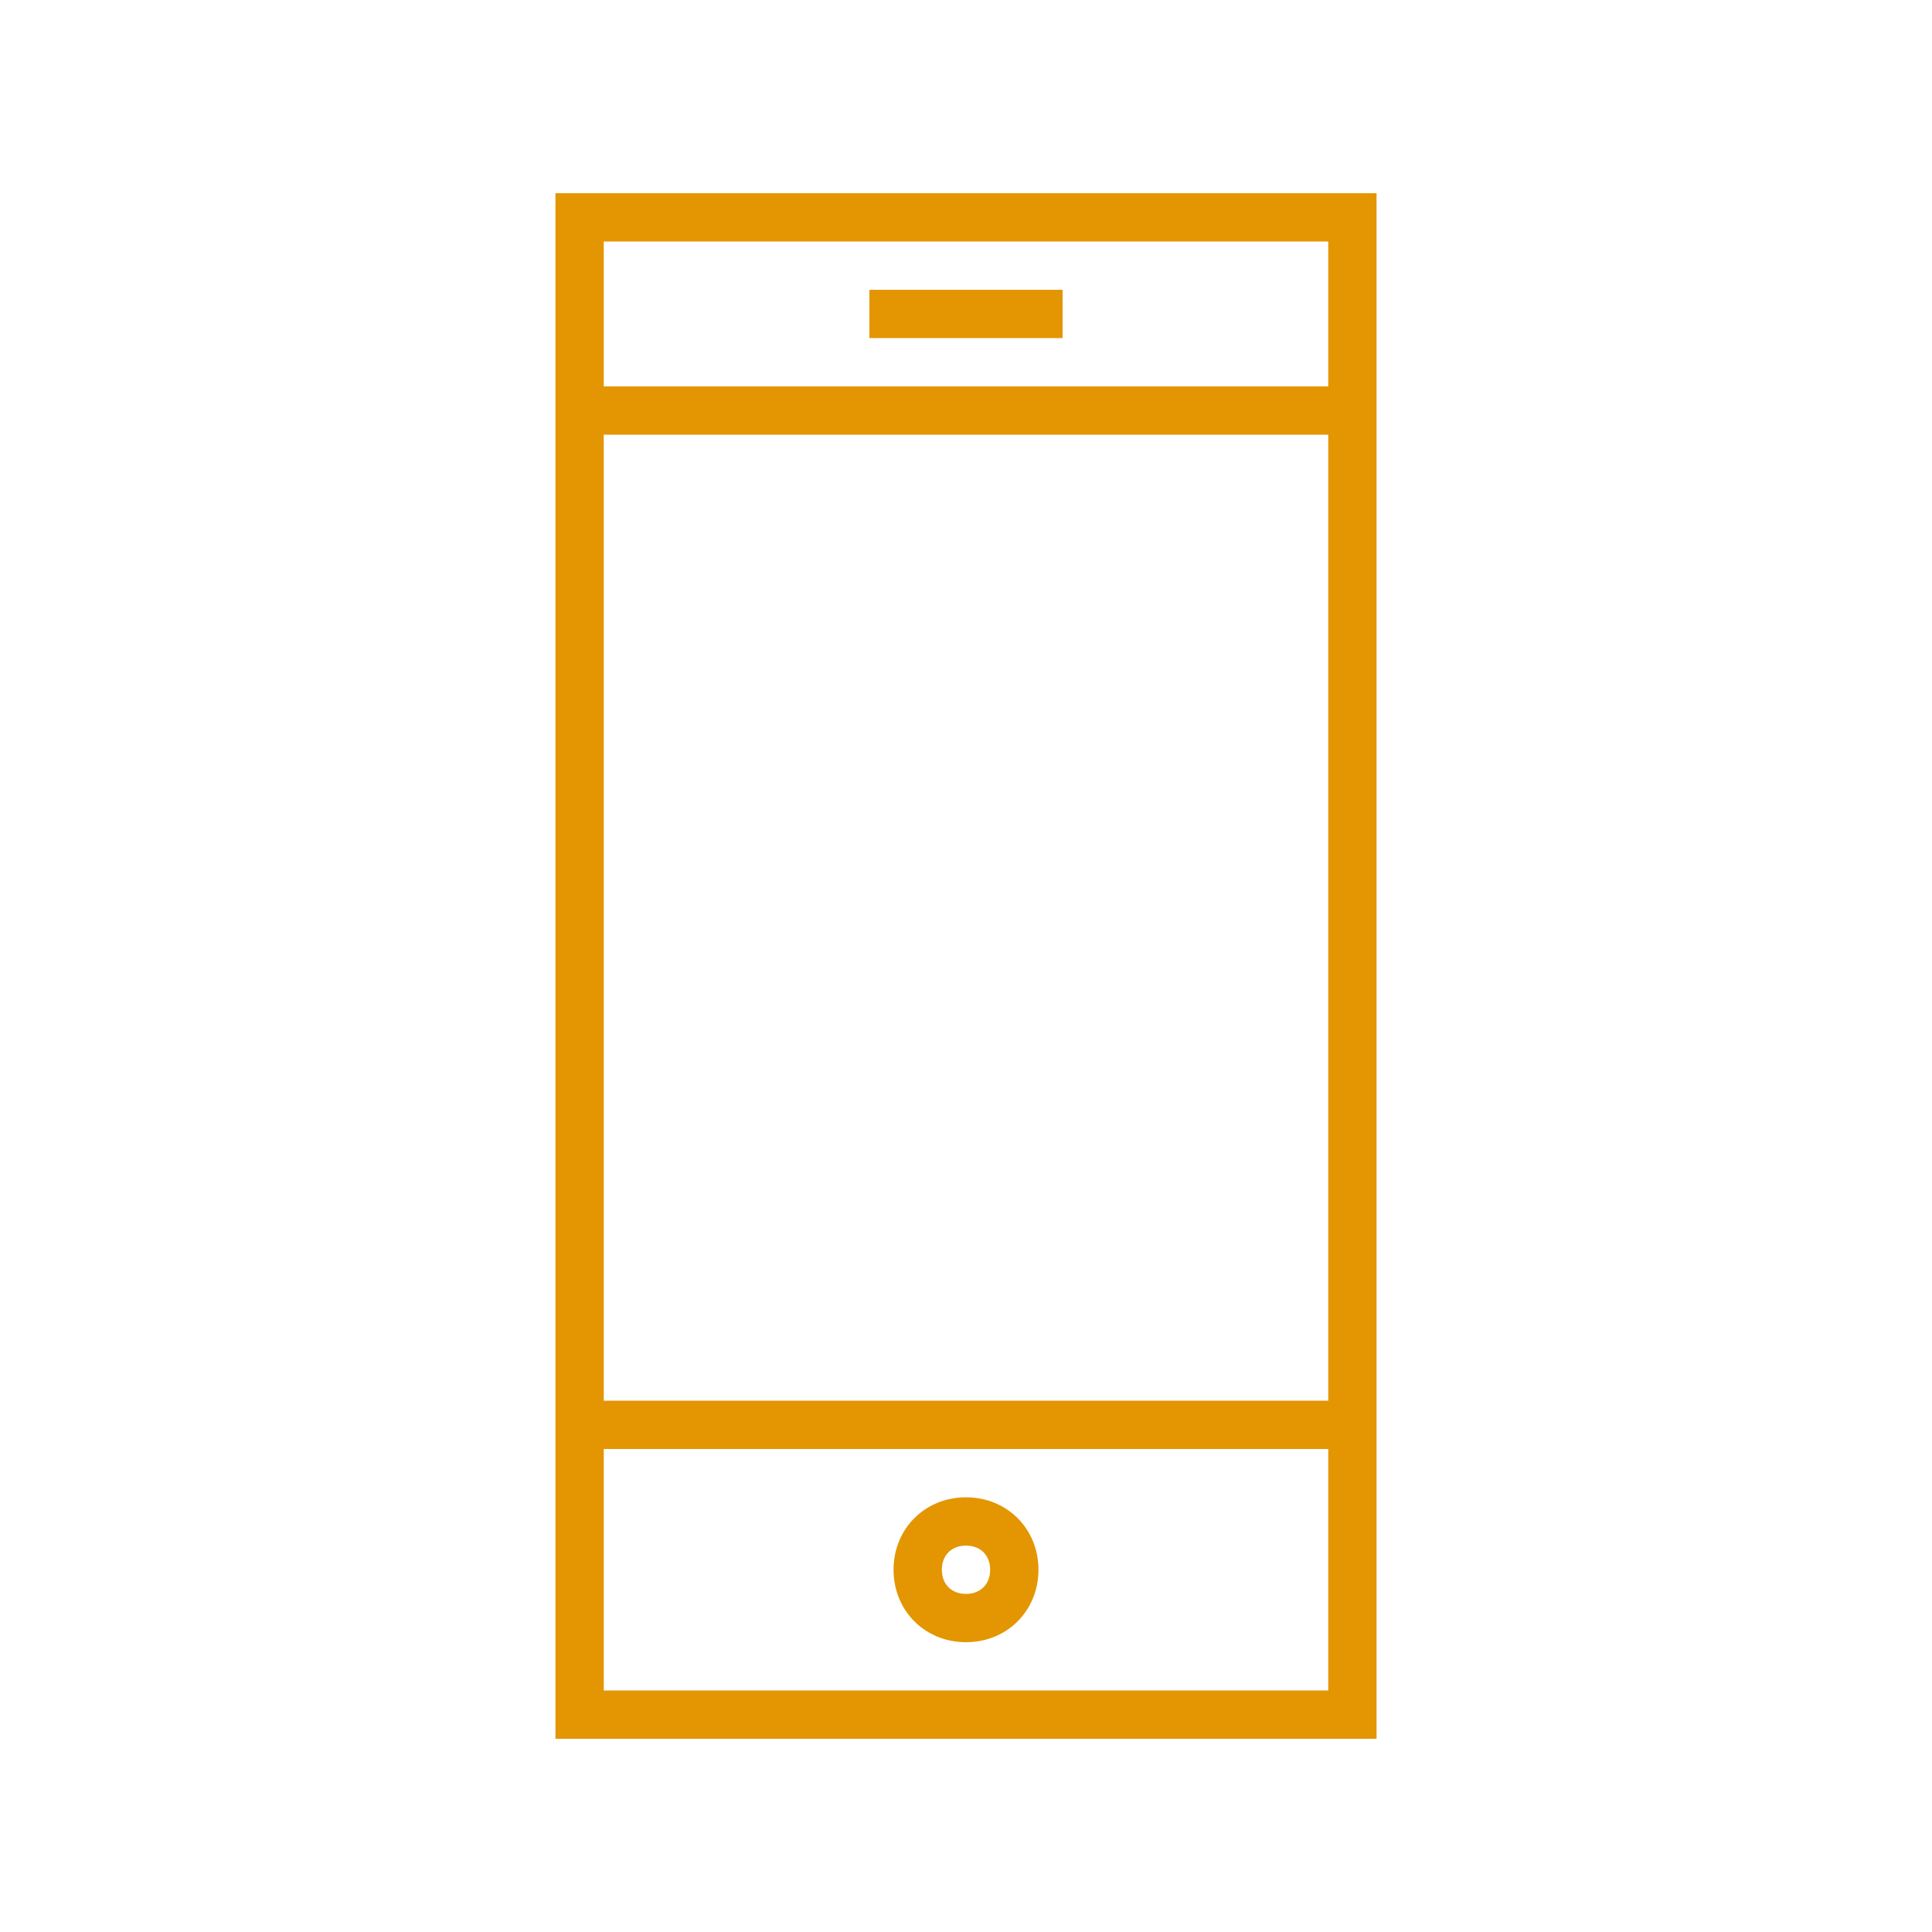
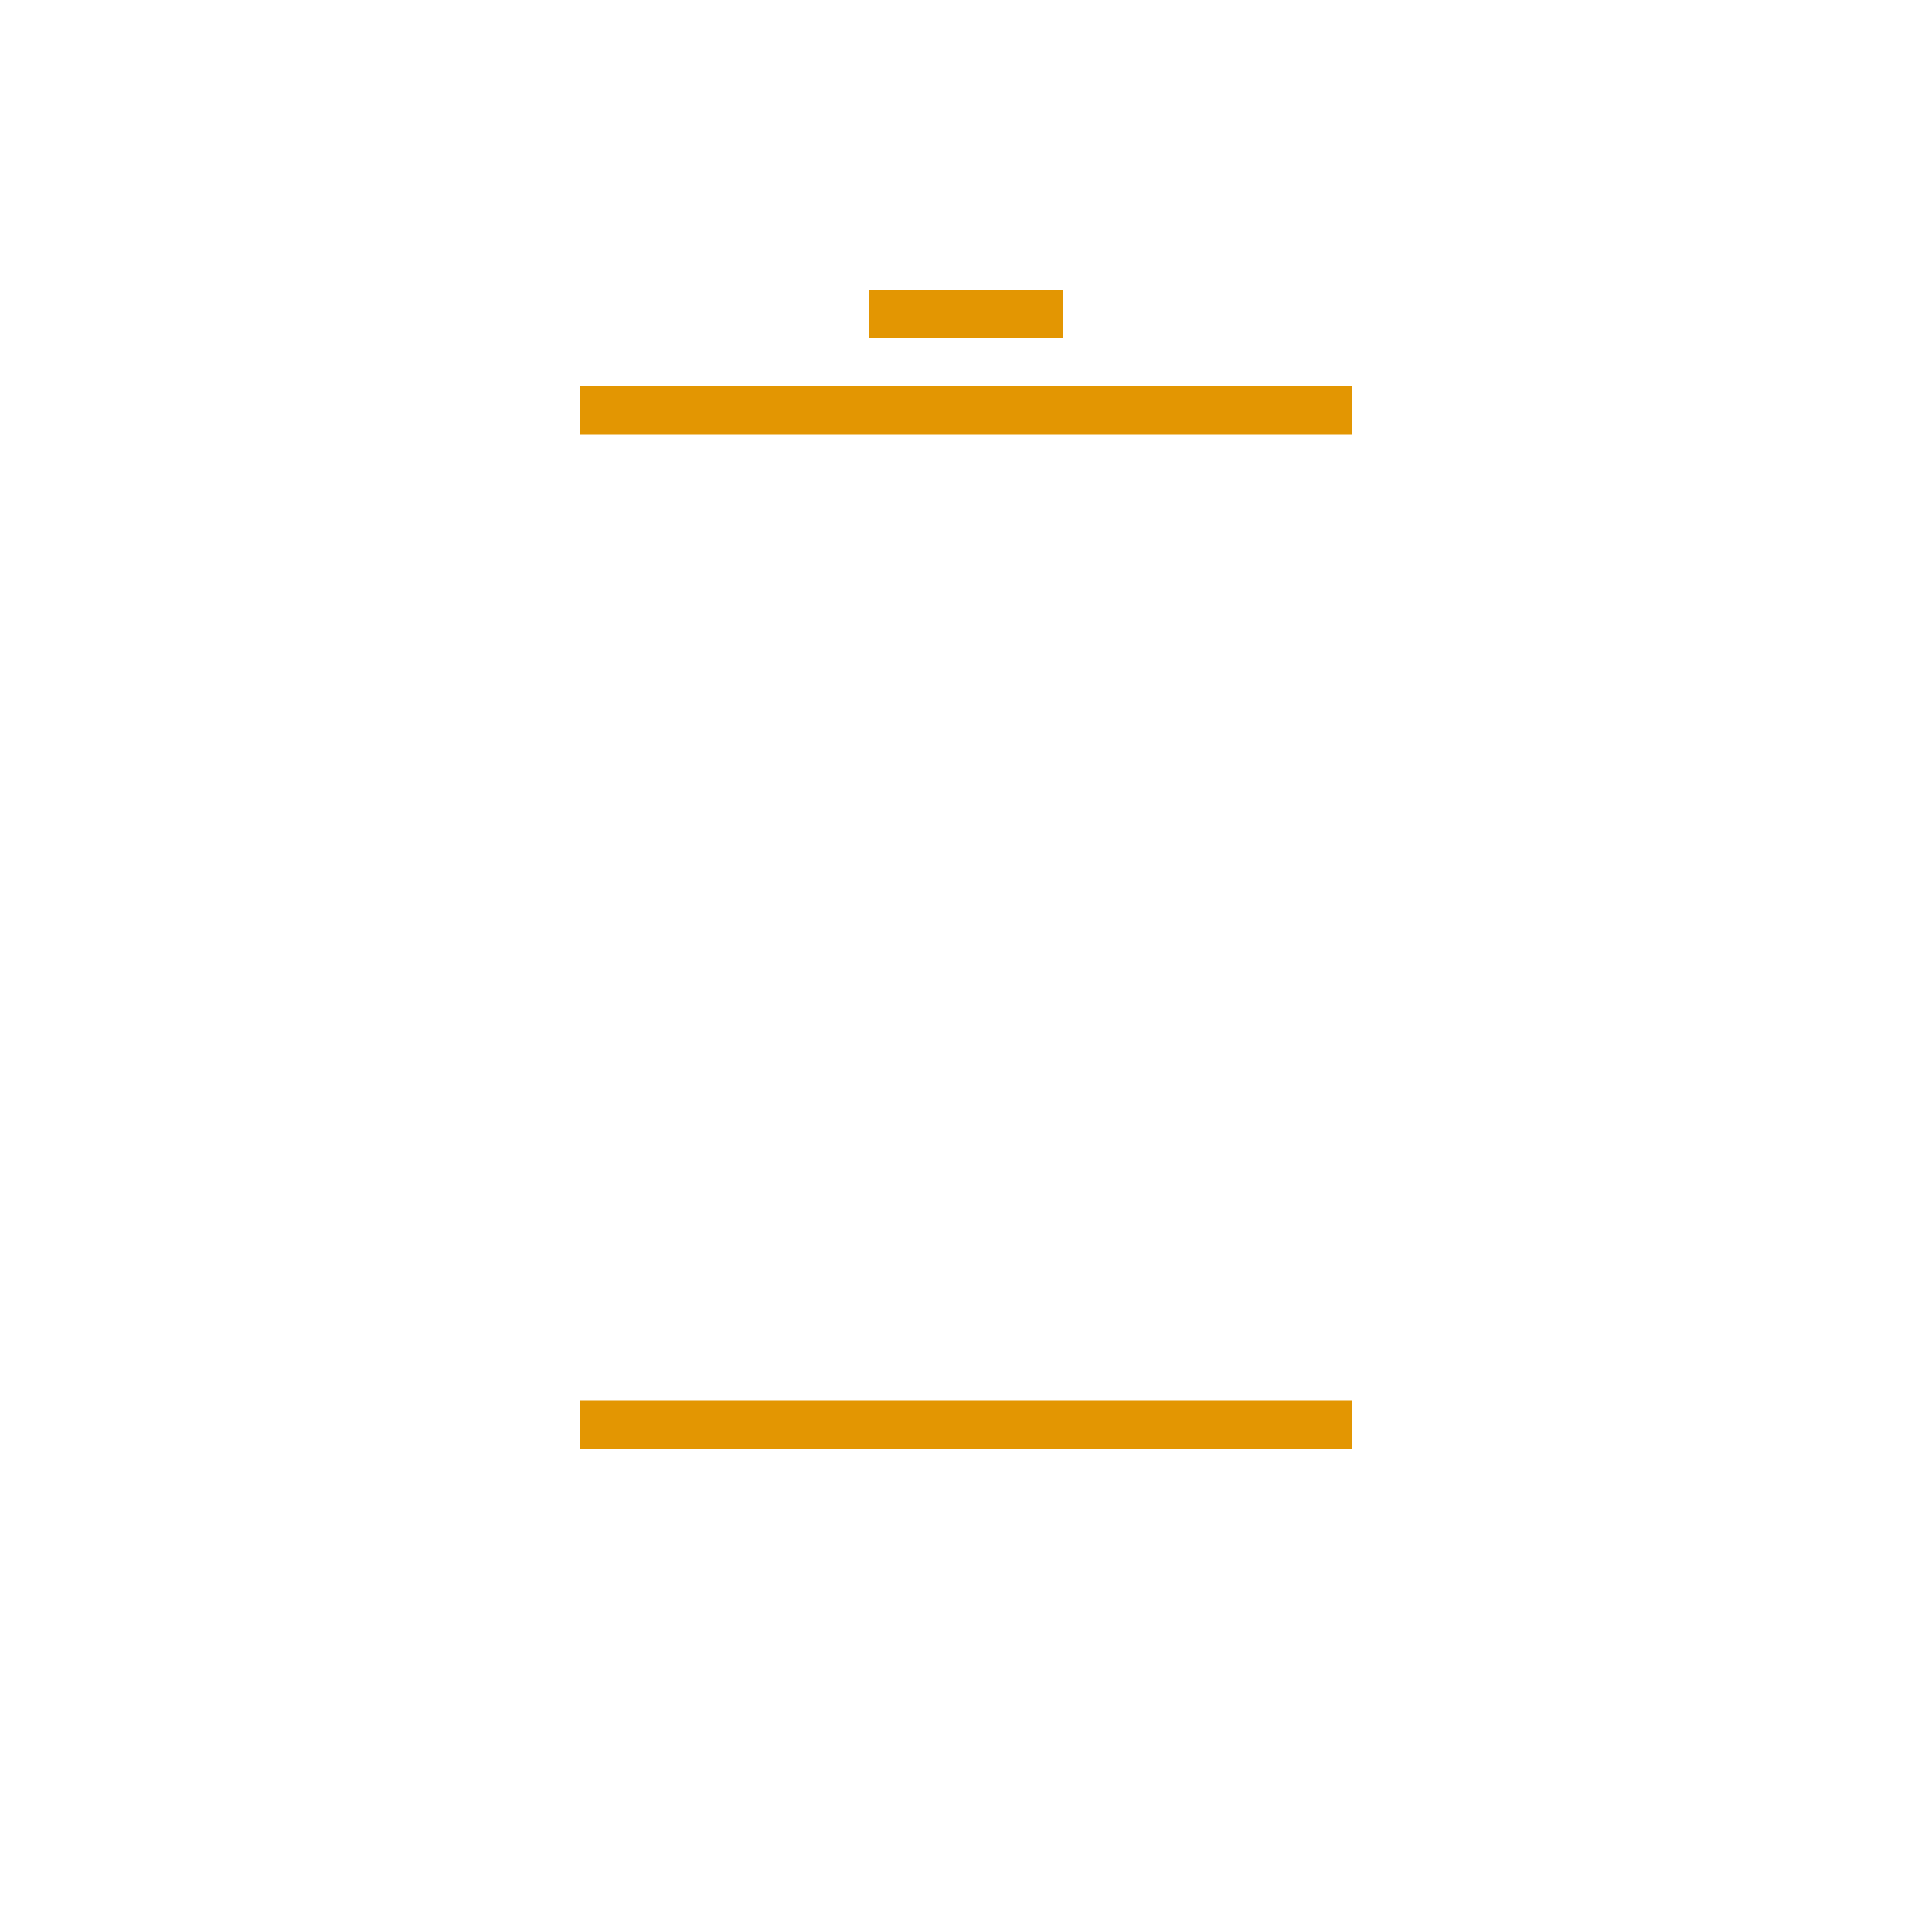
<svg xmlns="http://www.w3.org/2000/svg" version="1.1" id="Livello_1" x="0px" y="0px" viewBox="0 0 80 80" style="enable-background:new 0 0 80 80;" xml:space="preserve">
  <style type="text/css">
	.st0{fill:#E39602;}
</style>
  <g>
    <g>
-       <path class="st0" d="M57,72H23V8h34V72z M25,70h30V10H25V70z" />
-     </g>
+       </g>
    <g>
      <rect x="36" y="12" class="st0" width="8" height="2" />
    </g>
    <g>
      <rect x="24" y="58" class="st0" width="32" height="2" />
    </g>
    <g>
      <rect x="24" y="16" class="st0" width="32" height="2" />
    </g>
    <g>
-       <path class="st0" d="M40,68c-1.7,0-3-1.3-3-3s1.3-3,3-3s3,1.3,3,3S41.7,68,40,68z M40,64c-0.6,0-1,0.4-1,1s0.4,1,1,1s1-0.4,1-1    S40.6,64,40,64z" />
-     </g>
+       </g>
  </g>
</svg>